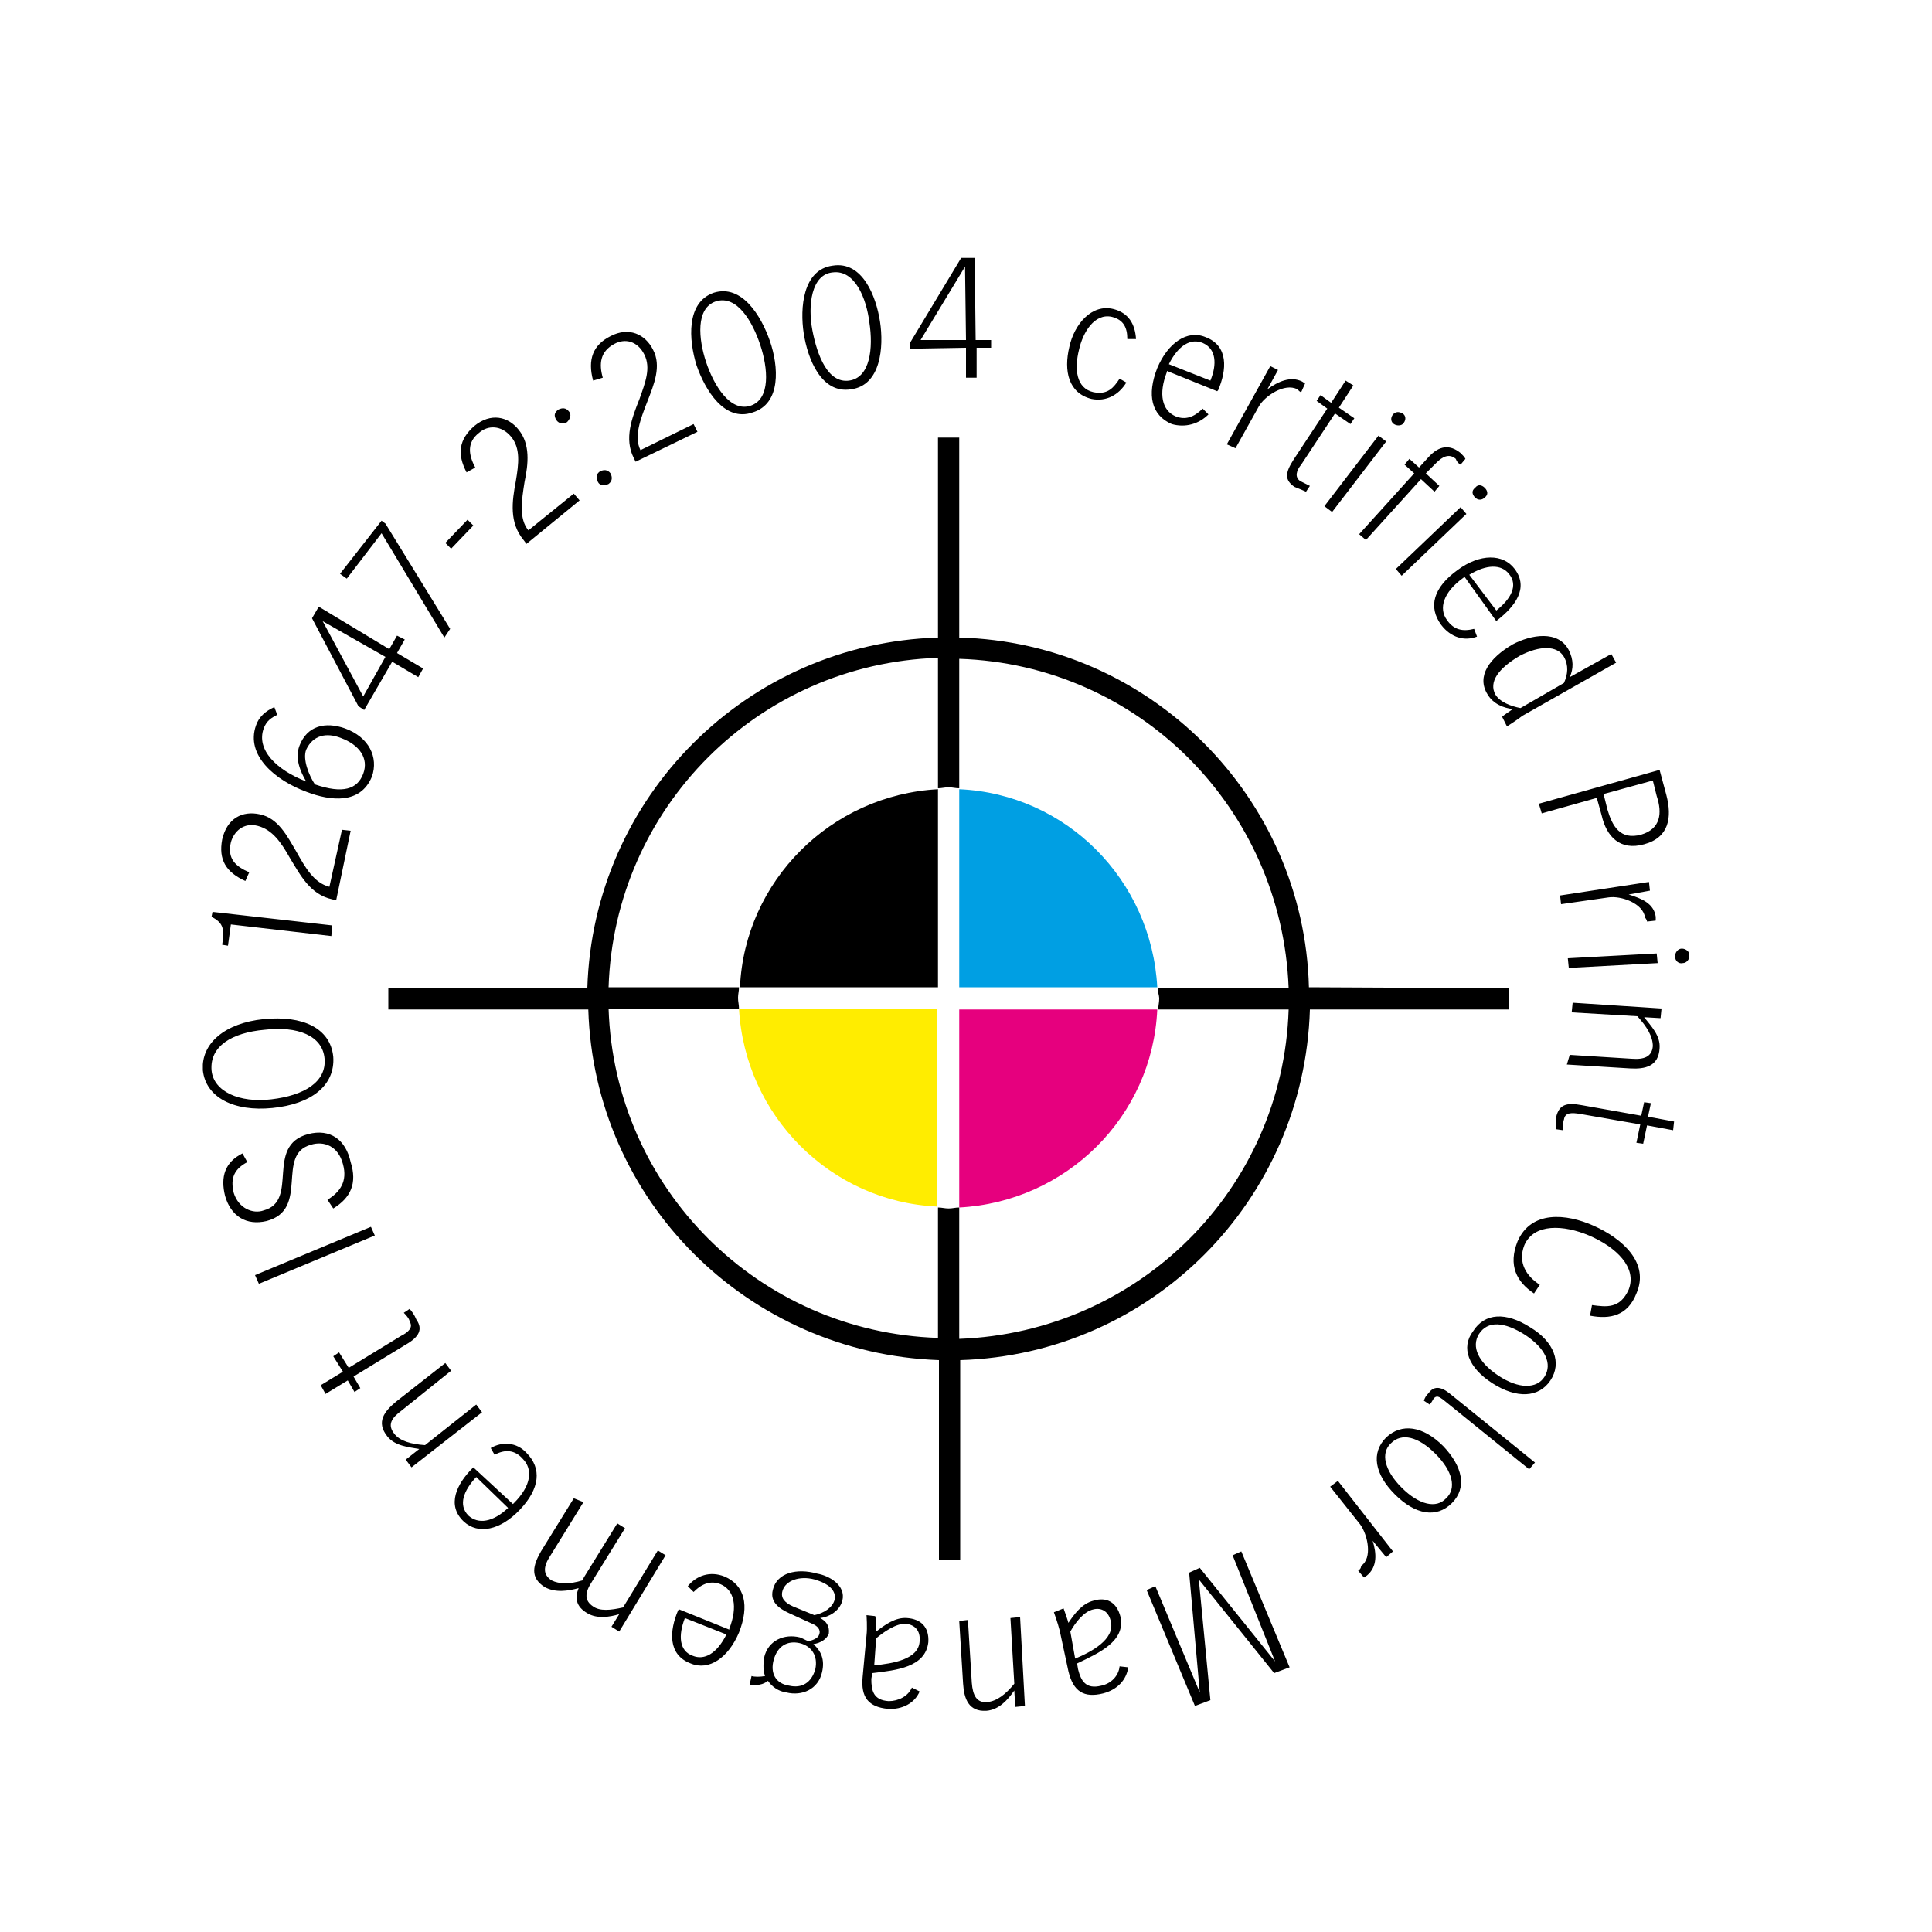
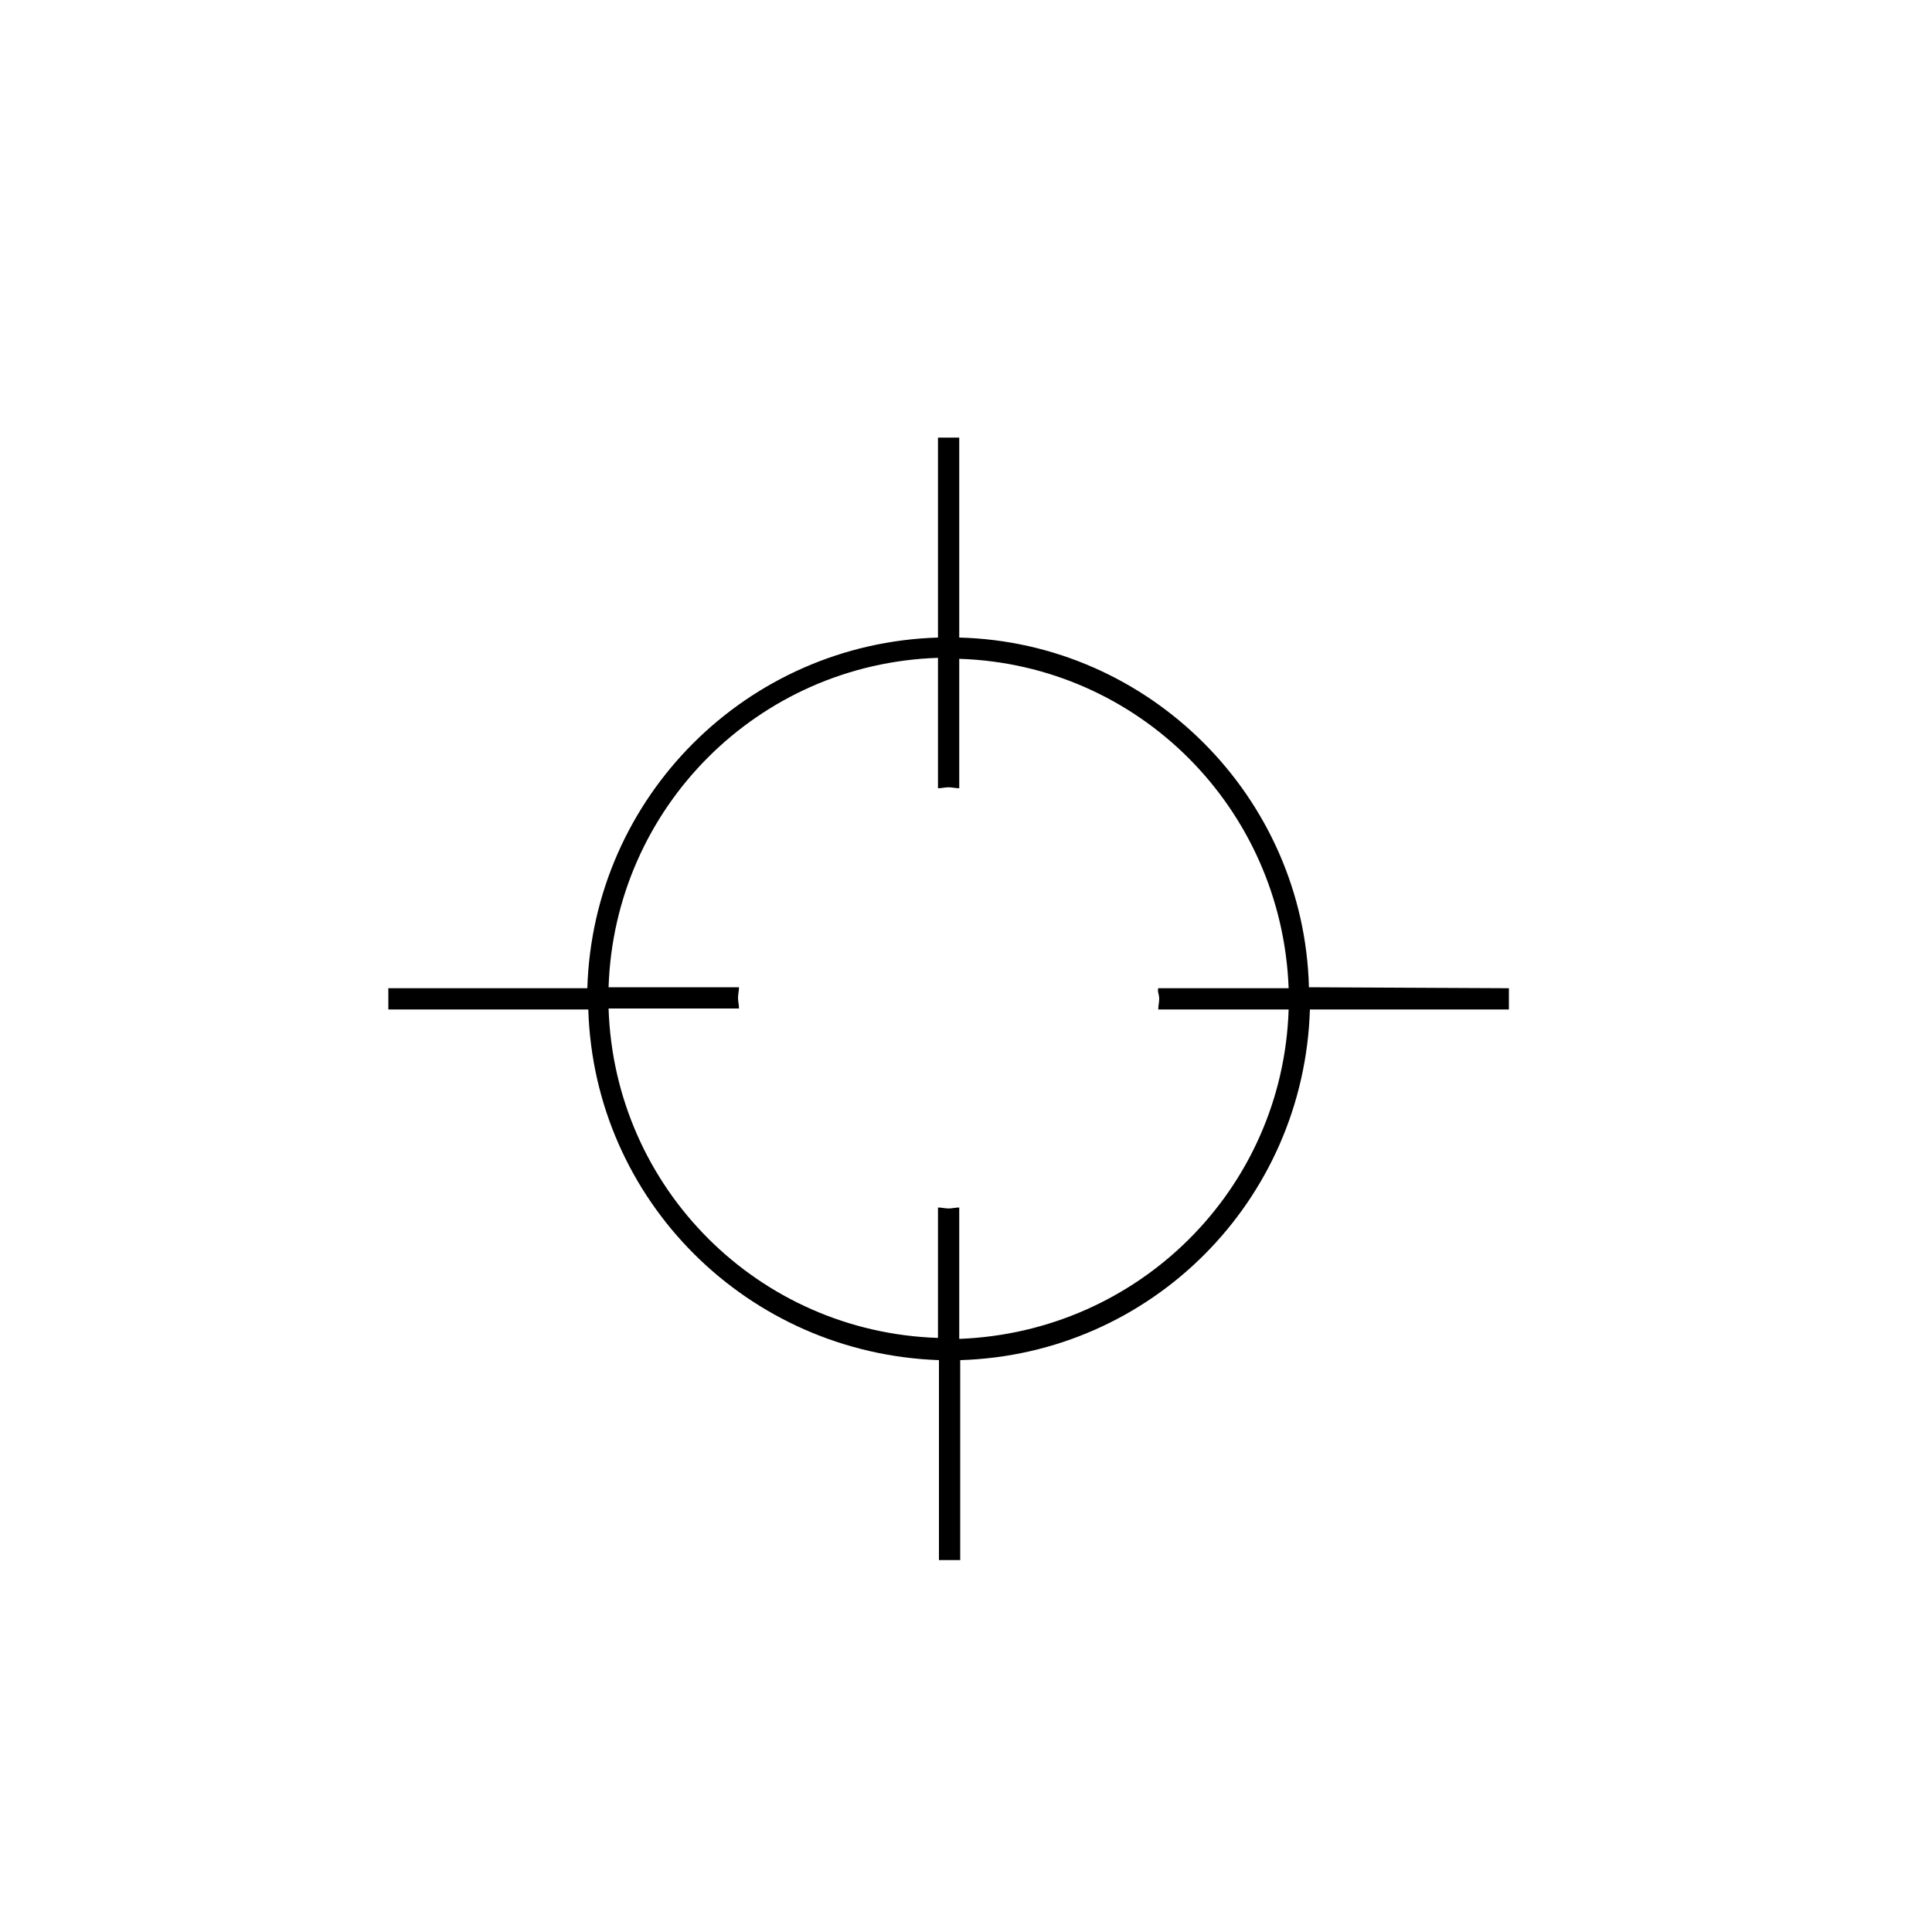
<svg xmlns="http://www.w3.org/2000/svg" xmlns:xlink="http://www.w3.org/1999/xlink" version="1.1" id="Ebene_1" x="0px" y="0px" viewBox="0 0 200 200" style="enable-background:new 0 0 200 200;" xml:space="preserve">
  <style type="text/css">
	.st0{clip-path:url(#SVGID_2_);}
	.st1{clip-path:url(#SVGID_4_);}
	.st2{clip-path:url(#SVGID_6_);fill:#009FE3;}
	.st3{clip-path:url(#SVGID_8_);fill:#E6007E;}
	.st4{clip-path:url(#SVGID_10_);fill:#FFED00;}
	.st5{clip-path:url(#SVGID_12_);}
</style>
  <g>
    <g>
      <g>
        <defs>
          <rect id="SVGID_1_" x="21" y="26.7" width="153.8" height="150.4" />
        </defs>
        <clipPath id="SVGID_2_">
          <use xlink:href="#SVGID_1_" style="overflow:visible;" />
        </clipPath>
        <path class="st0" d="M120,103.4c0,0.4-0.1,0.7-0.1,1.1h13.5c-0.6,18.6-15.5,33.4-34.1,34.1V125c-0.4,0-0.7,0.1-1.1,0.1     s-0.7-0.1-1.1-0.1v13.5c-18.6-0.6-33.5-15.5-34.1-34.1h13.5c0-0.4-0.1-0.7-0.1-1.1c0-0.4,0.1-0.7,0.1-1.1H63     c0.6-18.6,15.5-33.5,34.1-34.1v13.5c0.4,0,0.7-0.1,1.1-0.1c0.4,0,0.7,0.1,1.1,0.1V68.2c18.6,0.6,33.4,15.5,34.1,34.1h-13.5     C119.8,102.7,120,102.9,120,103.4 M135.5,102.2C135,82.5,119,66.5,99.3,66V45.3h-2.2V66c-19.8,0.6-35.7,16.5-36.3,36.3H40.2v2.2     h20.7c0.6,19.8,16.5,35.6,36.3,36.3v20.7h2.2v-20.7c19.8-0.6,35.6-16.5,36.2-36.3h20.6v-2.2L135.5,102.2L135.5,102.2z" />
      </g>
    </g>
    <g>
      <g>
        <defs>
          <rect id="SVGID_3_" x="21" y="26.7" width="153.8" height="150.4" />
        </defs>
        <clipPath id="SVGID_4_">
          <use xlink:href="#SVGID_3_" style="overflow:visible;" />
        </clipPath>
-         <path class="st1" d="M97.1,81.7c-11.1,0.6-20,9.5-20.5,20.5h20.5V81.7z" />
      </g>
    </g>
    <g>
      <g>
        <defs>
          <rect id="SVGID_5_" x="21" y="26.7" width="153.8" height="150.4" />
        </defs>
        <clipPath id="SVGID_6_">
          <use xlink:href="#SVGID_5_" style="overflow:visible;" />
        </clipPath>
-         <path class="st2" d="M99.3,81.7v20.5h20.5C119.2,91.1,110.4,82.2,99.3,81.7" />
      </g>
    </g>
    <g>
      <g>
        <defs>
          <rect id="SVGID_7_" x="21" y="26.7" width="153.8" height="150.4" />
        </defs>
        <clipPath id="SVGID_8_">
          <use xlink:href="#SVGID_7_" style="overflow:visible;" />
        </clipPath>
-         <path class="st3" d="M99.3,125c11.1-0.6,20-9.4,20.5-20.5H99.3V125z" />
      </g>
    </g>
    <g>
      <g>
        <defs>
          <rect id="SVGID_9_" x="21" y="26.7" width="153.8" height="150.4" />
        </defs>
        <clipPath id="SVGID_10_">
          <use xlink:href="#SVGID_9_" style="overflow:visible;" />
        </clipPath>
-         <path class="st4" d="M76.5,104.4c0.6,11.1,9.5,20,20.5,20.5v-20.5C97.1,104.4,76.5,104.4,76.5,104.4z" />
      </g>
    </g>
    <g>
      <g>
        <defs>
-           <rect id="SVGID_11_" x="21" y="26.7" width="153.8" height="150.4" />
-         </defs>
+           </defs>
        <clipPath id="SVGID_12_">
          <use xlink:href="#SVGID_11_" style="overflow:visible;" />
        </clipPath>
        <path class="st5" d="M157.4,73.3c-1-0.2-2.1-0.6-2.6-1.4c-0.7-1.3,0.3-2.7,2.5-4c2.1-1.1,3.9-1.1,4.6,0.1c0.5,0.9,0.4,1.8,0,2.7     L157.4,73.3z M156,75.2c0,0,1.1-0.7,1.6-1.1l9.7-5.5l-0.5-0.9l-4.3,2.4c0.4-0.9,0.4-1.8-0.1-2.8c-1.1-2.1-3.9-1.6-5.8-0.6     c-2.4,1.4-3.8,3.3-2.6,5.2c0.6,1,1.7,1.4,2.6,1.5c-0.4,0.3-0.9,0.6-1.1,0.8L156,75.2z M154.9,63.2l-2.8-3.7     c1.8-1.1,3.3-1.1,4.1-0.1C157.2,60.6,156.4,62,154.9,63.2 M152.9,65.9l-0.3-0.8c-1.2,0.3-2.1,0.1-2.8-0.9     c-0.9-1.2-0.4-2.9,1.7-4.4l0.1-0.1l3.3,4.6l0.1-0.1c1.8-1.4,3.3-3.3,1.8-5.3c-1.2-1.6-3.6-1.6-5.9,0.1c-2.5,1.8-3.1,3.8-1.7,5.7     C150.2,66,151.6,66.4,152.9,65.9 M145.1,59.6l6.7-6.4l-0.6-0.7l-6.7,6.4L145.1,59.6z M153.7,51.5c0.4-0.3,0.3-0.7,0-1     c-0.3-0.3-0.7-0.4-1,0c-0.4,0.3-0.3,0.7,0,1C153,51.8,153.4,51.8,153.7,51.5 M151.2,48.1l0.5-0.6c-0.1-0.2-0.3-0.4-0.5-0.6     c-1.1-0.9-2.2-0.8-3.3,0.4l-1,1.1l-1-0.9l-0.5,0.6l1,0.9l-5.7,6.3l0.7,0.6l5.7-6.3l1.4,1.3l0.5-0.6l-1.4-1.3l1.1-1.1     c0.6-0.6,1.3-1,2-0.4C150.8,47.8,151,48,151.2,48.1 M137.9,53l5.6-7.3l-0.8-0.6l-5.6,7.3L137.9,53z M145.3,43.8     c0.3-0.4,0.2-0.8-0.1-1c-0.4-0.2-0.7-0.2-1,0.1c-0.3,0.4-0.2,0.8,0.1,1C144.6,44.1,145.1,44.1,145.3,43.8 M135.2,50.9l0.4-0.6     c-0.2-0.1-0.8-0.4-1-0.5c-0.6-0.4-0.4-1.1,0.1-1.7l3.5-5.3l1.6,1.1l0.4-0.6l-1.6-1.1l1.5-2.3l-0.8-0.5l-1.5,2.3l-1.1-0.8     l-0.4,0.6l1.1,0.8l-3.5,5.3c-0.9,1.4-0.9,2.1,0.1,2.8C134.5,50.6,135,50.8,135.2,50.9 M134.7,40.6l0.4-0.9l-0.3-0.2     c-1.2-0.6-2.5,0-3.6,0.8l1.1-2l-0.8-0.4l-4.5,8.1l0.9,0.4l2.4-4.3c0.6-1.1,2.7-2.5,4-1.8C134.4,40.4,134.6,40.6,134.7,40.6      M125.3,39.4l-4.3-1.7c1-2,2.3-2.7,3.5-2.2C125.9,36.1,126,37.7,125.3,39.4 M125.1,42.9l-0.6-0.6c-0.9,0.9-1.8,1.2-2.8,0.8     c-1.4-0.6-1.8-2.3-0.9-4.6v-0.1l5.2,2.1l0.1-0.1c0.9-2.1,1.1-4.6-1.3-5.5c-1.9-0.8-3.9,0.6-5,3.2c-1.1,2.8-0.6,4.9,1.5,5.8     C122.7,44.3,124.1,43.9,125.1,42.9 M116.6,39.6l-0.7-0.4c-0.6,0.9-1.2,1.7-2.7,1.4c-1.8-0.4-2-2.4-1.5-4.4     c0.4-1.8,1.6-3.8,3.4-3.4c1.2,0.3,1.6,1.1,1.6,2.3h0.9c-0.1-1.6-0.8-2.7-2.3-3.1c-2.3-0.6-4.1,1.6-4.6,3.9     c-0.6,2.5-0.1,4.8,2.3,5.4C114.5,41.6,115.8,40.9,116.6,39.6 M100,35.2h-4.7l4.6-7.6L100,35.2z M102.6,36.1v-0.9H101l-0.1-8.5     h-1.4l-5.3,8.8v0.6l5.8-0.1v3.1h1.1v-3.1H102.6z M90,33.4c0.4,2.6,0.1,5.7-2.1,6s-3.3-2.6-3.8-5.2s-0.1-5.8,2.1-6     C88.5,27.9,89.7,30.9,90,33.4 M91.1,33.3c-0.4-2.6-1.8-6.3-4.9-5.8c-3.1,0.4-3.4,4.4-3,7c0.4,2.6,1.8,6.3,4.9,5.8     C91.2,39.9,91.5,35.9,91.1,33.3 M78.7,35.7c0.8,2.4,1.1,5.6-1,6.3c-2.1,0.7-3.8-2.1-4.6-4.5c-0.8-2.4-1.1-5.6,1-6.3     C76.3,30.5,77.9,33.3,78.7,35.7 M79.7,35.3c-0.9-2.6-2.9-5.9-5.8-5c-2.9,1-2.6,4.9-1.8,7.5c0.9,2.6,2.9,5.9,5.8,4.9     C80.9,41.8,80.6,37.9,79.7,35.3 M72.2,44.7l-0.4-0.8l-5.5,2.7c-0.7-1.4,0-3.2,0.7-5c0.7-1.8,1.5-3.7,0.6-5.4     c-0.8-1.6-2.5-2.4-4.4-1.4c-1.8,0.9-2.4,2.4-1.8,4.6l1-0.3c-0.4-1.4-0.3-2.7,1.2-3.5c1.1-0.6,2.4-0.3,3.1,1.1s0.1,2.9-0.5,4.6     c-0.8,2-1.6,4.1-0.6,6.1l0.2,0.4L72.2,44.7z M63.2,49c-0.3-0.4-0.7-0.4-1.1-0.2c-0.4,0.3-0.4,0.6-0.2,1.1     c0.2,0.4,0.7,0.4,1.1,0.2C63.4,49.8,63.4,49.4,63.2,49 M58.9,42.6c-0.3-0.4-0.7-0.4-1.1-0.2c-0.4,0.3-0.5,0.6-0.2,1.1     c0.3,0.4,0.7,0.4,1.1,0.2C59,43.4,59.2,42.9,58.9,42.6 M60,51.8l-0.6-0.7l-4.7,3.8c-1-1.2-0.7-3.1-0.4-5c0.4-1.9,0.6-3.9-0.6-5.4     c-1.1-1.4-2.9-1.8-4.6-0.4c-1.6,1.4-1.8,2.9-0.8,4.8l0.9-0.5c-0.7-1.3-0.9-2.6,0.4-3.6c0.9-0.8,2.3-0.8,3.3,0.4     c1,1.2,0.8,2.8,0.5,4.6c-0.4,2.1-0.7,4.3,0.8,6.1l0.3,0.4L60,51.8z M49,54.4l-0.6-0.6l-2.3,2.4l0.6,0.6L49,54.4z M39.9,54.2     l-0.4-0.3l-4.3,5.5l0.7,0.5l3.6-4.7L46,66l0.6-0.9L39.9,54.2z M39.9,68l-2.3,4.1l-4.2-7.8L39.9,68z M41.9,66.2l-0.8-0.4l-0.8,1.4     L33,62.8L32.3,64l4.8,9.1l0.6,0.4l2.9-5l2.7,1.6l0.5-0.9l-2.7-1.6L41.9,66.2z M35.3,76.4c1.9,0.7,2.9,2.1,2.3,3.7s-2.1,2.1-5,1.1     c-0.6-0.9-1.3-2.6-0.9-3.6C32.4,76.1,33.8,75.8,35.3,76.4 M35.7,75.4c-2-0.7-3.9-0.3-4.7,1.8c-0.5,1.3,0.1,2.7,0.7,3.7     c-3.1-1.2-5.2-3.3-4.4-5.5c0.3-0.8,0.8-1.1,1.4-1.4l-0.3-0.8c-0.9,0.4-1.6,1-1.9,1.9c-1.1,3.1,2,5.7,5.3,6.9     c2.4,0.9,5.5,1.3,6.7-1.6C39.2,78.4,38.2,76.3,35.7,75.4 M36.3,86l-0.9-0.1l-1.3,5.9c-1.6-0.4-2.5-2-3.4-3.6     c-1-1.7-1.9-3.5-3.8-3.9c-1.8-0.4-3.4,0.4-3.9,2.6c-0.4,2.1,0.4,3.4,2.4,4.3l0.4-0.9c-1.4-0.6-2.3-1.4-1.9-3.1     c0.3-1.1,1.3-2.1,2.8-1.7s2.4,1.7,3.3,3.3c1.1,1.8,2.1,3.8,4.4,4.3l0.4,0.1L36.3,86z M34.4,95.8L22,94.4l-0.1,0.5     c1.1,0.6,1.4,1.1,1.1,2.9l0.6,0.1l0.3-2.2l10.4,1.2L34.4,95.8z M27.4,106.6c3.4-0.4,6,0.6,6.2,3c0.2,2.4-2.1,3.8-5.5,4.2     c-3.3,0.4-6-0.8-6.2-3C21.7,108.3,24,106.9,27.4,106.6 M27.3,105.5c-4,0.4-6.5,2.5-6.3,5.3c0.3,2.8,3.2,4.3,7.2,3.9     s6.5-2.3,6.3-5.3C34.2,106.4,31.3,105.1,27.3,105.5 M31.9,117.4c-4.5,1.2-0.9,6.9-4.6,7.9c-1.1,0.4-2.6-0.2-3.1-1.8     c-0.4-1.6,0.1-2.5,1.4-3.2l-0.5-0.9c-1.8,0.9-2.3,2.4-1.8,4.4c0.6,2.1,2.2,3.1,4.3,2.6c4.5-1.2,0.9-6.9,4.6-7.9     c1.3-0.4,2.8,0.1,3.3,2c0.5,1.8-0.3,2.9-1.6,3.7l0.6,0.9c1.8-1.1,2.5-2.6,1.8-4.8C35.8,118,34.2,116.8,31.9,117.4 M38.4,127     l-12,5l0.4,0.9l12-5L38.4,127z M42.4,135.5l-0.6,0.4c0.1,0.1,0.6,0.6,0.6,0.9c0.4,0.6-0.1,1.1-0.9,1.5l-5.4,3.3l-1-1.6l-0.6,0.4     l1,1.6l-2.3,1.4l0.5,0.9l2.3-1.4l0.7,1.2l0.6-0.4l-0.7-1.2l5.4-3.3c1.4-0.8,1.8-1.6,1.1-2.6C42.9,136.1,42.6,135.7,42.4,135.5      M46.1,141.1l-5.1,4c-1.2,1-2.1,2.1-0.9,3.6c0.8,1,2.2,1.1,3.3,1.3l-1.4,1.1l0.6,0.8l7.3-5.7l-0.6-0.8l-5.3,4.2     c-1.4-0.1-2.6-0.4-3.2-1.2c-0.7-0.9-0.3-1.6,0.8-2.4l5.1-4.1L46.1,141.1z M49.3,152.9l3.3,3.2c-1.6,1.5-3.1,1.7-4.1,0.8     C47.4,155.8,48,154.3,49.3,152.9 M50.8,149.9l0.4,0.7c1.1-0.6,2.1-0.5,2.9,0.4c1.1,1.1,0.9,2.8-0.9,4.6l-0.1,0.1l-4.1-3.8     l-0.1,0.1c-1.6,1.6-2.7,3.8-0.9,5.5c1.5,1.4,3.8,0.9,5.8-1.2c2.1-2.2,2.3-4.3,0.7-5.9C53.5,149.3,52,149.2,50.8,149.9      M59.4,155.1l-3.4,5.5c-0.8,1.4-1.2,2.7,0.4,3.7c1.1,0.6,2.4,0.4,3.5,0.1c-0.4,1-0.3,1.9,0.9,2.6c1,0.6,2.3,0.4,3.3,0.1l-0.8,1.3     l0.8,0.5l4.8-7.9l-0.8-0.5l-3.6,5.9c-1.3,0.3-2.4,0.4-3.1-0.1c-0.9-0.6-0.9-1.4-0.1-2.6l3.4-5.5l-0.8-0.5l-3.4,5.5     c-0.1,0.1-0.1,0.3-0.2,0.4c-1.3,0.4-2.4,0.4-3.2,0c-0.9-0.6-0.9-1.4-0.1-2.6l3.4-5.5L59.4,155.1z M70.9,167.5l4.3,1.7     c-1,2-2.3,2.7-3.5,2.2C70.3,170.9,70.2,169.3,70.9,167.5 M71.2,164.2l0.6,0.6c0.9-0.9,1.8-1.2,2.8-0.8c1.4,0.6,1.8,2.3,0.9,4.6     v0.1l-5.2-2.1l-0.1,0.1c-0.9,2.1-1.1,4.6,1.3,5.5c1.9,0.8,3.9-0.6,5-3.2c1.1-2.8,0.6-4.9-1.5-5.8     C73.5,162.6,72.1,163.1,71.2,164.2 M81,164.7c0.3-1.1,1.8-1.6,3.3-1.2c1.4,0.4,2.3,1.1,2.1,2.1c-0.2,0.8-1.1,1.4-2.1,1.6     l-2.2-0.9C81.2,165.9,80.8,165.4,81,164.7 M80.1,171.8c0.4-1.4,1.4-2,2.7-1.7c1.2,0.3,1.9,1.3,1.6,2.7c-0.4,1.4-1.4,2-2.7,1.7     C80.3,174.3,79.7,173.2,80.1,171.8 M80,164.6c-0.3,1.2,0.6,1.9,1.7,2.4l2.4,1.1c0.5,0.2,0.9,0.6,0.7,1.1     c-0.1,0.4-0.7,0.6-1.1,0.7c-0.3-0.1-0.6-0.3-0.9-0.4c-1.6-0.4-3.3,0.3-3.7,2.1c-0.1,0.7-0.1,1.4,0.1,1.9c-0.5,0.1-1.1,0.1-1.4,0     l-0.2,0.9c0.8,0.1,1.4,0,1.9-0.4c0.4,0.6,1.1,1.1,1.9,1.2c1.6,0.4,3.3-0.3,3.7-2.1c0.3-1.3-0.1-2.2-0.9-2.9     c0.7-0.1,1.4-0.5,1.6-1.1c0.1-0.8-0.3-1.3-0.9-1.6c0.9-0.1,2-0.7,2.3-1.8c0.4-1.6-1.4-2.6-2.6-2.8     C82.5,162.3,80.4,162.8,80,164.6 M90.7,169.6c0.7-0.6,2.1-1.6,3.1-1.5c0.9,0.1,1.5,0.7,1.4,1.8c-0.1,1.9-2.8,2.3-4.7,2.5     L90.7,169.6z M89.7,167.2c0,0,0.1,1.3,0,2.1l-0.4,4.3c-0.2,2.1,0.6,3.1,2.6,3.3c1.5,0.1,2.8-0.6,3.3-1.8l-0.8-0.4     c-0.4,0.9-1.4,1.4-2.4,1.4c-1.6-0.1-1.8-1.1-1.8-2.3l0.1-0.6c2.5-0.3,5.5-0.6,5.8-3.2c0.1-1.6-0.8-2.4-2.2-2.5     c-1.2-0.1-2.3,0.7-3.2,1.4c0-0.4,0-1.3-0.1-1.6L89.7,167.2z M99.3,167.8l0.4,6.5c0.1,1.6,0.6,2.9,2.4,2.8     c1.3-0.1,2.2-1.1,2.9-2.1l0.1,1.7l1-0.1l-0.5-9.2l-1,0.1l0.4,6.8c-0.9,1.1-1.8,1.8-2.8,1.9c-1.1,0.1-1.5-0.7-1.6-2l-0.4-6.5     L99.3,167.8z M110.8,168.9c0.5-0.9,1.4-2.1,2.4-2.3c0.8-0.2,1.6,0.2,1.8,1.3c0.4,1.8-2,3.1-3.7,3.8L110.8,168.9z M109.1,166.9     c0,0,0.4,1.1,0.6,1.9l0.9,4.2c0.5,2.1,1.6,2.8,3.6,2.3c1.5-0.4,2.4-1.4,2.6-2.7l-0.9-0.1c-0.1,1-0.9,1.8-1.9,2     c-1.6,0.4-2.1-0.5-2.4-1.7l-0.1-0.6c2.3-1.1,5-2.3,4.5-4.8c-0.4-1.6-1.5-2.1-2.8-1.7c-1.2,0.3-2,1.4-2.6,2.3     c-0.1-0.4-0.4-1.2-0.5-1.5L109.1,166.9z M118.7,164.6l5,12l1.6-0.6l-1.2-12.5l7.8,9.7l1.6-0.6l-5-12l-0.9,0.4L132,172l-7.8-9.7     l-1.1,0.5l1.1,12.4l-4.6-11L118.7,164.6z M140.6,162.6l0.6,0.7l0.3-0.2c1.1-0.9,1-2.3,0.6-3.6l1.4,1.7l0.7-0.6l-5.7-7.3l-0.8,0.6     l3.1,3.9c0.8,1.1,1.3,3.5,0.1,4.3C140.9,162.4,140.7,162.5,140.6,162.6 M145.1,154c-1.8-1.8-2.2-3.6-1.1-4.6     c1.1-1.1,2.8-0.7,4.6,1.1c1.8,1.8,2.2,3.6,1.1,4.6C148.7,156.2,146.9,155.8,145.1,154 M144.4,154.7c2.1,2.1,4.3,2.5,5.9,0.9     c1.6-1.6,1.1-3.8-0.9-5.9c-2.1-2.1-4.3-2.4-5.9-0.9C141.9,150.4,142.3,152.6,144.4,154.7 M147.4,145l0.6,0.4     c0.1-0.1,0.3-0.4,0.4-0.6c0.3-0.4,0.6-0.2,1,0.1l8.9,7.2l0.6-0.7l-8.9-7.2c-0.9-0.7-1.6-0.7-2.1,0     C147.6,144.5,147.5,144.7,147.4,145 M155.1,142.4c-2.1-1.4-2.8-3-2-4.3c0.9-1.4,2.6-1.3,4.8,0.1c2.1,1.4,2.8,3,2,4.3     S157.2,143.8,155.1,142.4 M154.5,143.2c2.5,1.6,4.8,1.5,6-0.3c1.2-1.8,0.4-4-2.1-5.5c-2.5-1.6-4.7-1.5-5.9,0.4     C151.2,139.5,152,141.6,154.5,143.2 M158.8,133.9l0.6-0.9c-1.4-0.9-2.3-2.3-1.6-4.1c1-2.3,4.1-2.1,6.7-1c2.8,1.2,5,3.3,4.1,5.6     c-0.9,2-2.3,1.8-3.8,1.6l-0.2,1.1c2.1,0.4,3.9,0,4.8-2.3c1.4-3.2-1.5-5.7-4.4-7c-2.9-1.3-6.5-1.6-7.9,1.6     C156.1,131,157,132.7,158.8,133.9 M161.1,116.9l0.7,0.1c0-0.3,0-0.9,0.1-1.1c0.1-0.8,0.9-0.7,1.6-0.6l6.3,1.1l-0.4,1.9l0.7,0.1     l0.4-1.9l2.7,0.5l0.1-0.9l-2.7-0.5l0.3-1.4l-0.7-0.1l-0.3,1.4l-6.2-1.1c-1.6-0.3-2.3,0-2.6,1.2     C161.1,116.1,161.1,116.6,161.1,116.9 M162.2,110.2l6.5,0.4c1.6,0.1,3-0.2,3.1-2.1c0.1-1.3-0.9-2.3-1.6-3.2l1.7,0.1l0.1-1     l-9.2-0.6l-0.1,1l6.8,0.4c1,1.1,1.6,2.1,1.6,3.1c-0.1,1.1-0.9,1.4-2.2,1.3l-6.4-0.4L162.2,110.2z M162.4,100.2l9.2-0.5l-0.1-1     l-9.2,0.5L162.4,100.2z M174.2,99.7c0.4,0,0.7-0.4,0.7-0.8c0-0.4-0.4-0.7-0.8-0.7s-0.7,0.4-0.7,0.8     C173.4,99.5,173.8,99.8,174.2,99.7 M170.5,95.4l0.9-0.1v-0.4c-0.2-1.4-1.5-1.9-2.8-2.3l2.2-0.4l-0.1-0.9l-9.2,1.4l0.1,0.9     l4.9-0.7c1.3-0.2,3.6,0.6,3.8,2.1C170.4,95.1,170.5,95.3,170.5,95.4 M169.9,86.4c-2.2,0.6-3-0.9-3.5-2.6l-0.4-1.6l5.1-1.4     l0.4,1.6C172.1,84.2,171.9,85.8,169.9,86.4 M170.2,87.4c2.6-0.7,2.9-2.8,2.3-5.1l-0.7-2.6l-12.5,3.5l0.3,1l5.7-1.6l0.5,1.8     C166.3,86.6,167.7,88.1,170.2,87.4" />
      </g>
    </g>
  </g>
</svg>